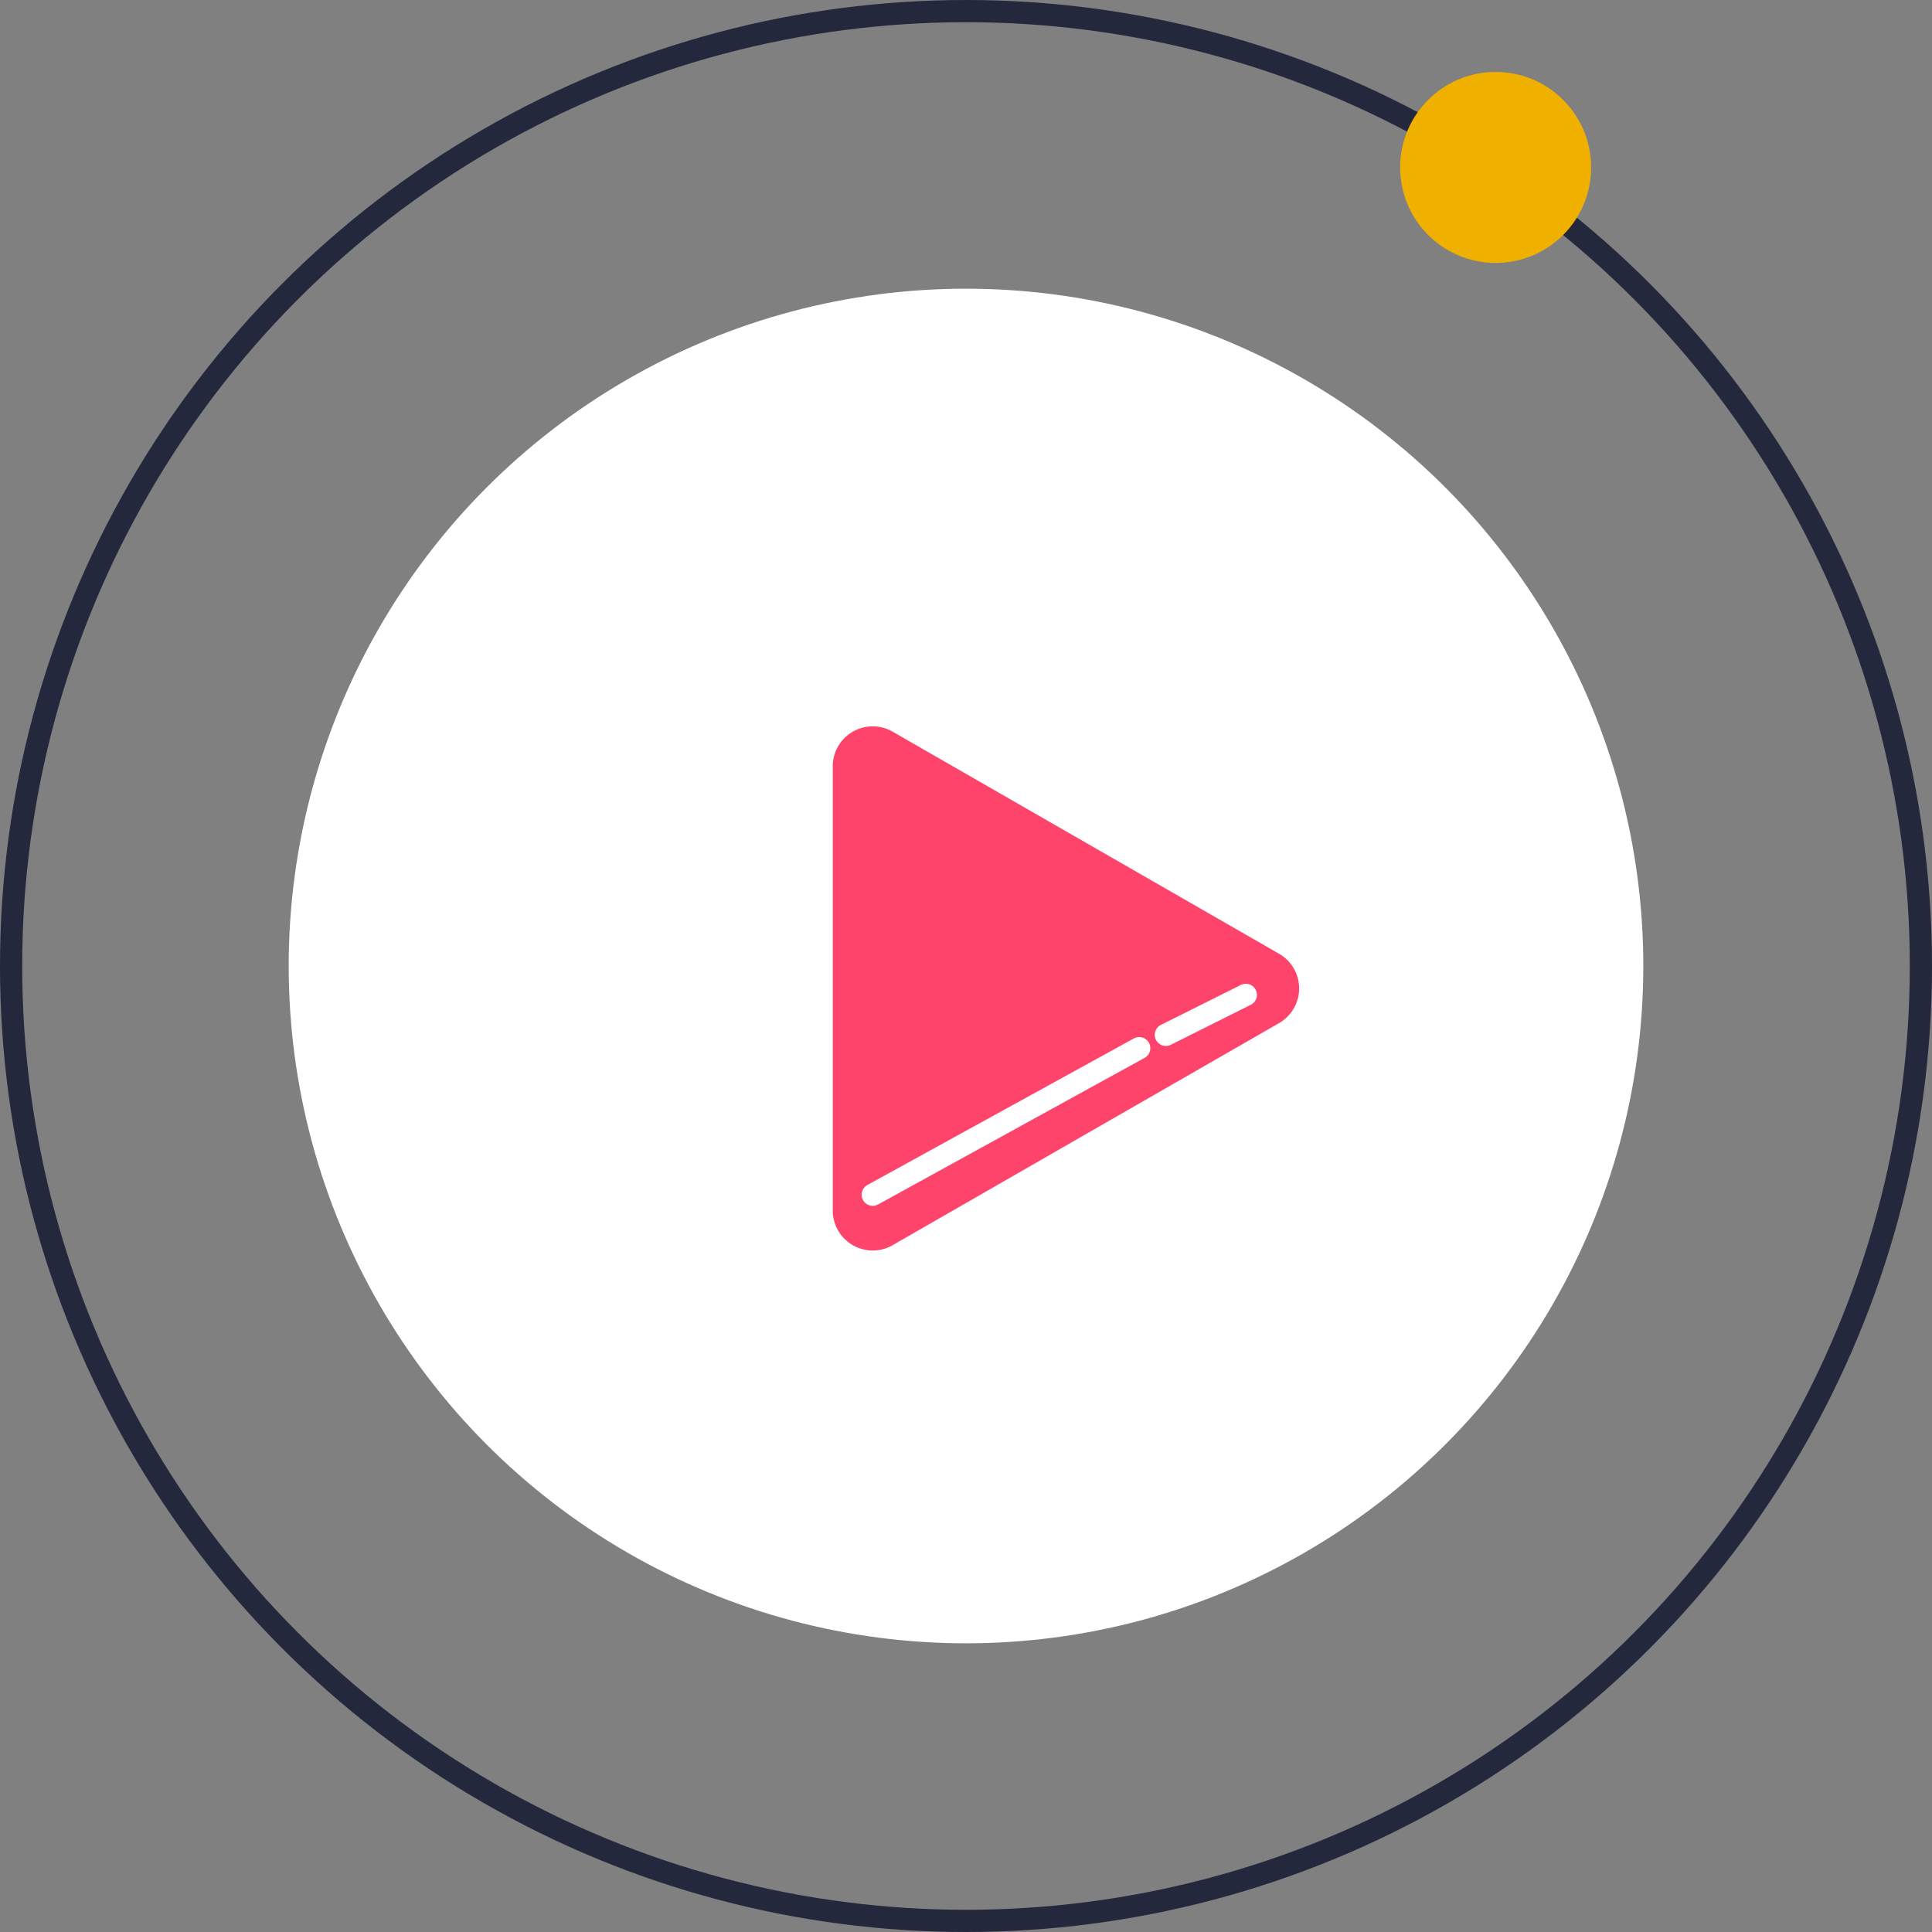
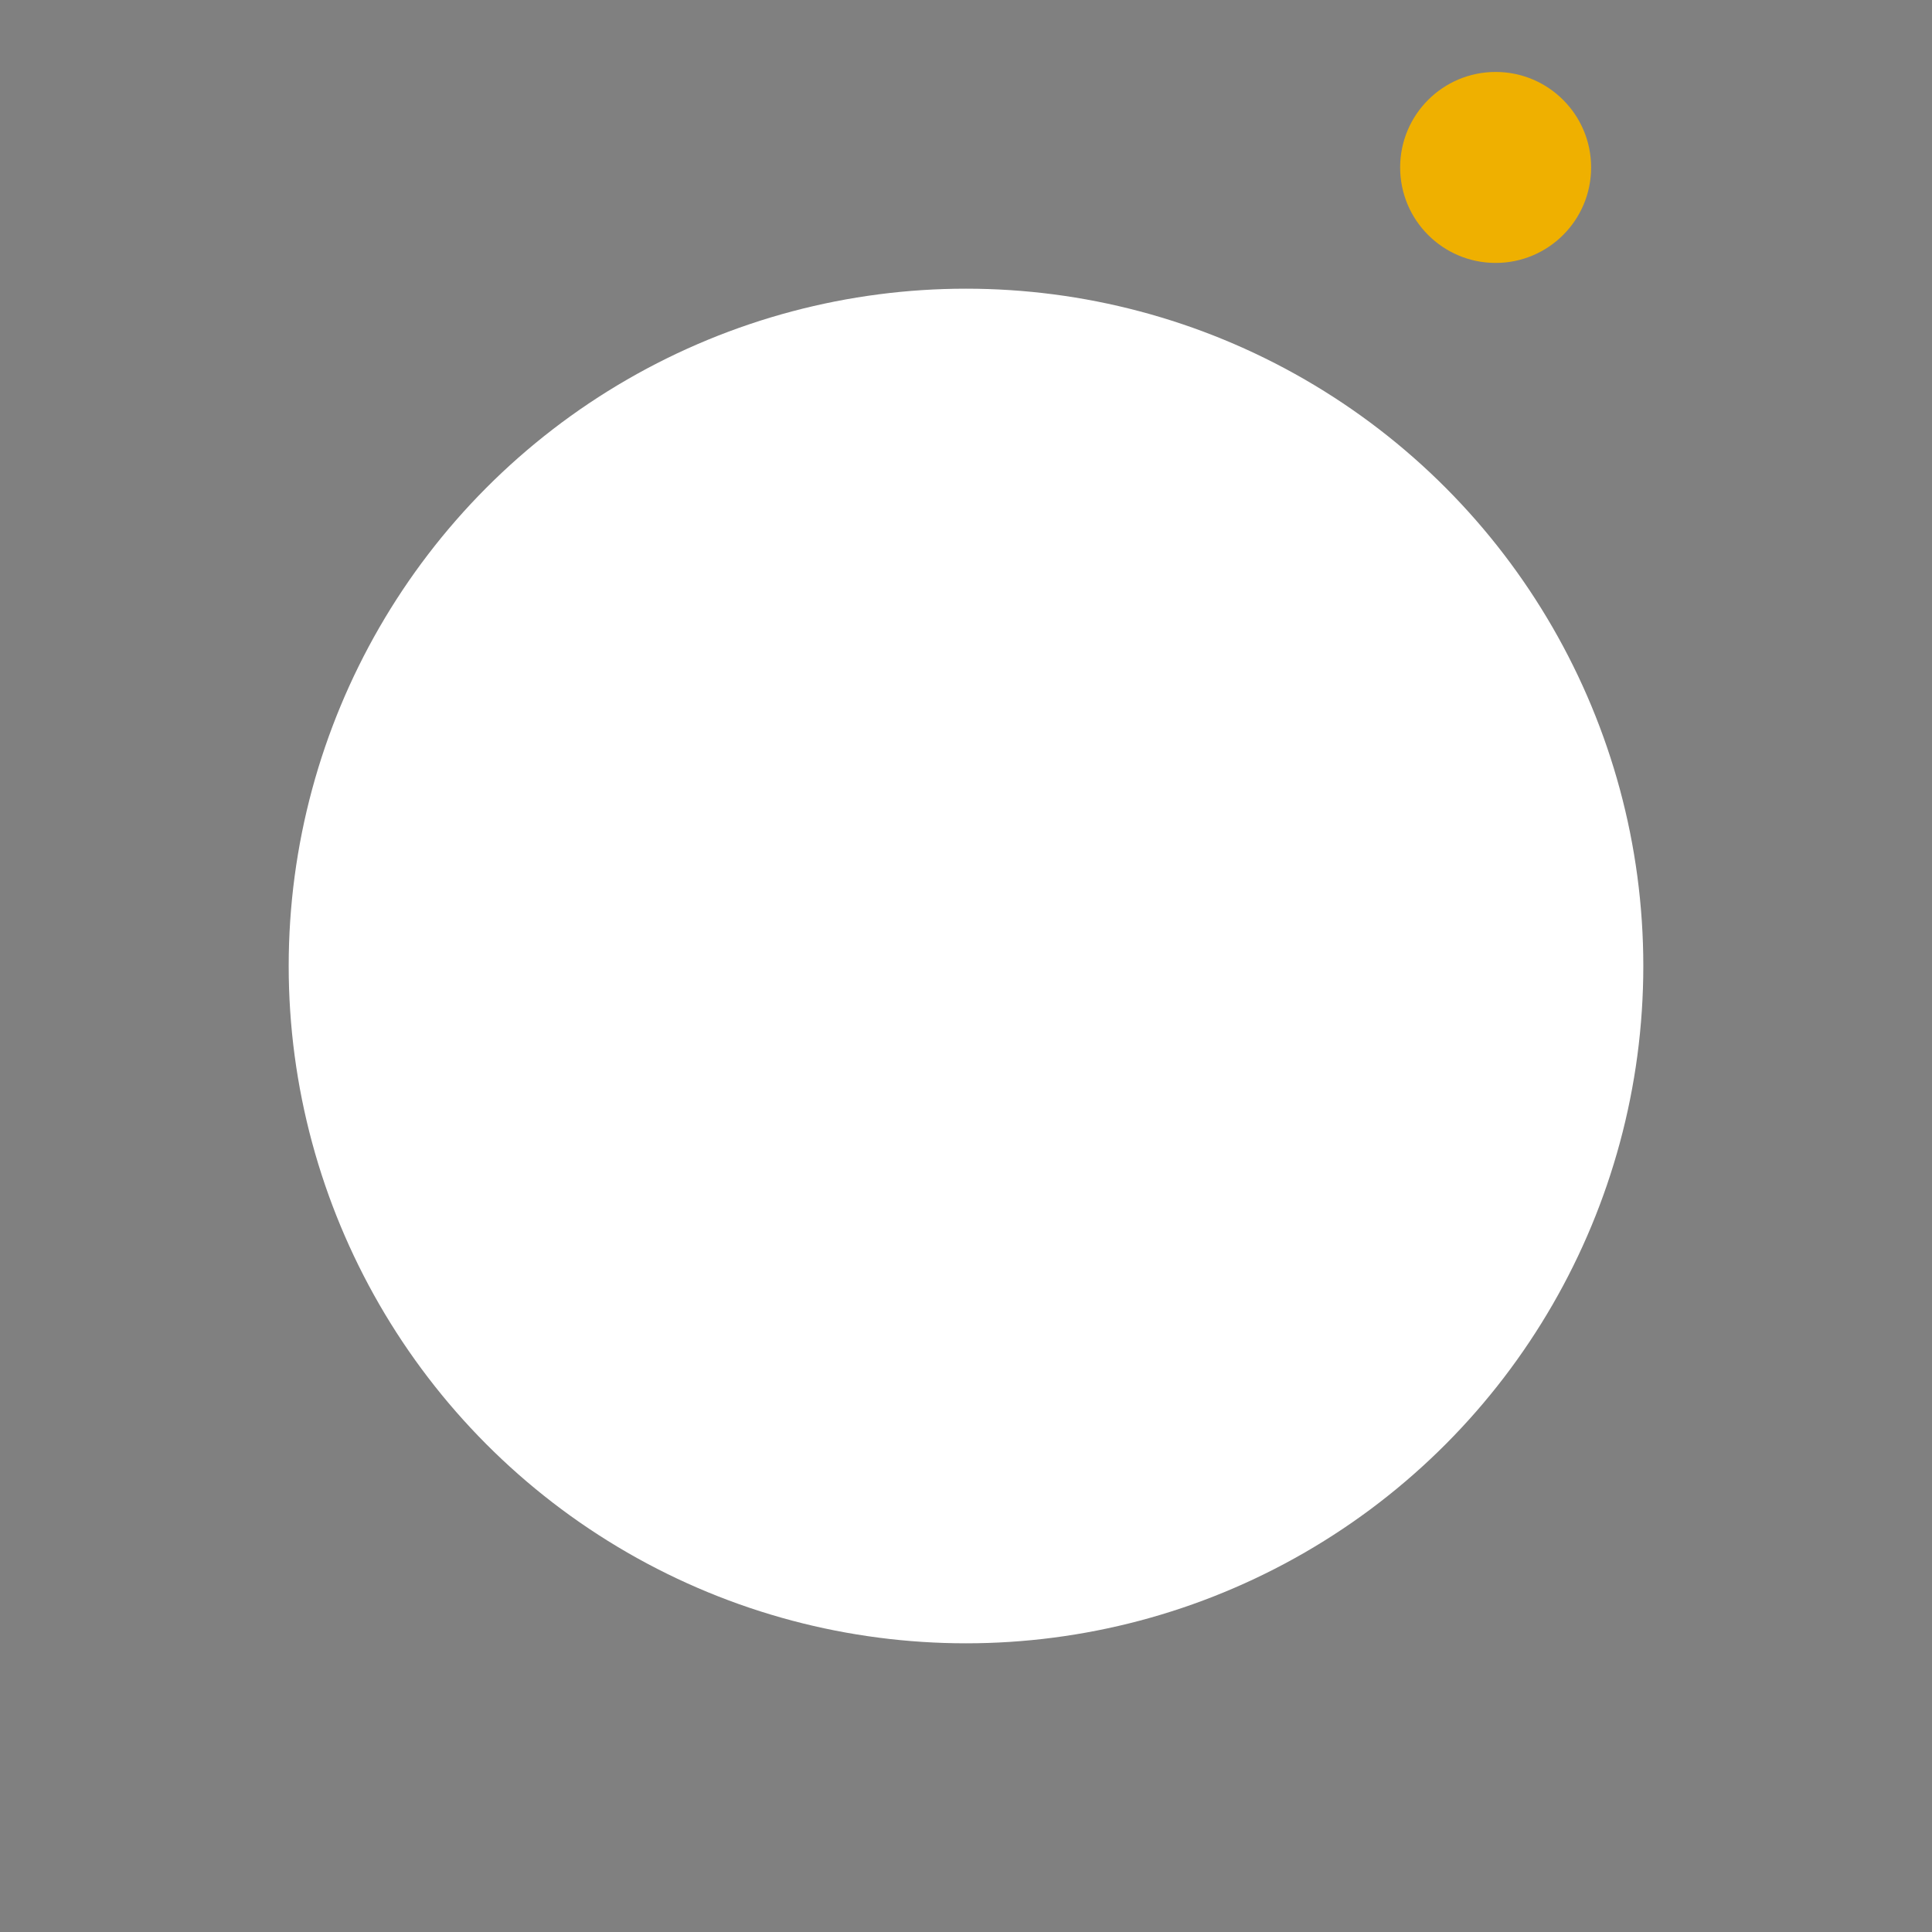
<svg xmlns="http://www.w3.org/2000/svg" viewBox="0 0 87 87">
  <rect x="0" y="0" width="87" height="87" fill="#808080" stroke="none" />
  <defs>
    <style>.cls-1,.cls-5{fill:none;}.cls-1{stroke:#24283d;stroke-miterlimit:10;}.cls-2{fill:#fff;}.cls-3{fill:#efb000;}.cls-4{fill:#ff446c;}.cls-5{stroke:#fff;stroke-linecap:round;stroke-linejoin:round;}</style>
  </defs>
  <title>play-btm</title>
  <g id="Capa_2" data-name="Capa 2">
    <g id="Capa_1-2" data-name="Capa 1">
-       <circle class="cls-1" cx="43.5" cy="43.5" r="43" />
      <circle class="cls-2" cx="43.5" cy="43.5" r="30.5" />
      <circle class="cls-3" cx="67.35" cy="7.54" r="4.3" />
-       <path class="cls-4" d="M37.5,44.5v-10a1.8,1.8,0,0,1,2.7-1.55l8.7,5,8.7,5a1.8,1.8,0,0,1,0,3.12l-8.7,5-8.7,5a1.8,1.8,0,0,1-2.7-1.55Z" />
      <line class="cls-5" x1="39.3" y1="53.8" x2="51.3" y2="47.2" />
-       <line class="cls-5" x1="52.5" y1="46.6" x2="56.1" y2="44.8" />
    </g>
  </g>
</svg>